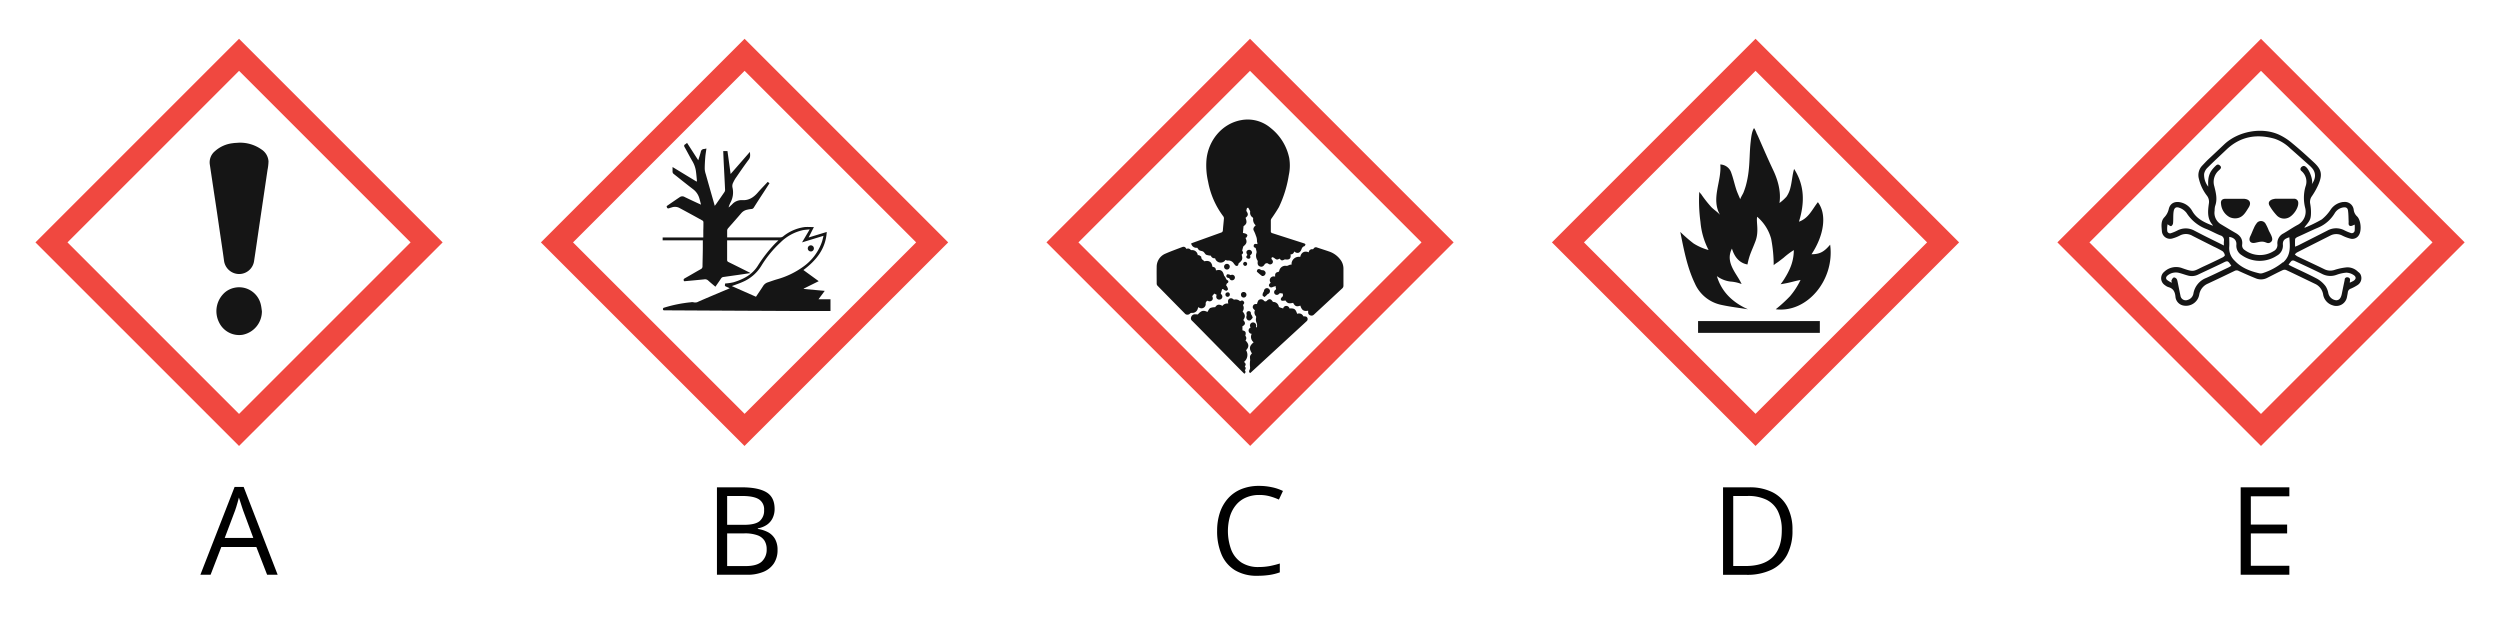
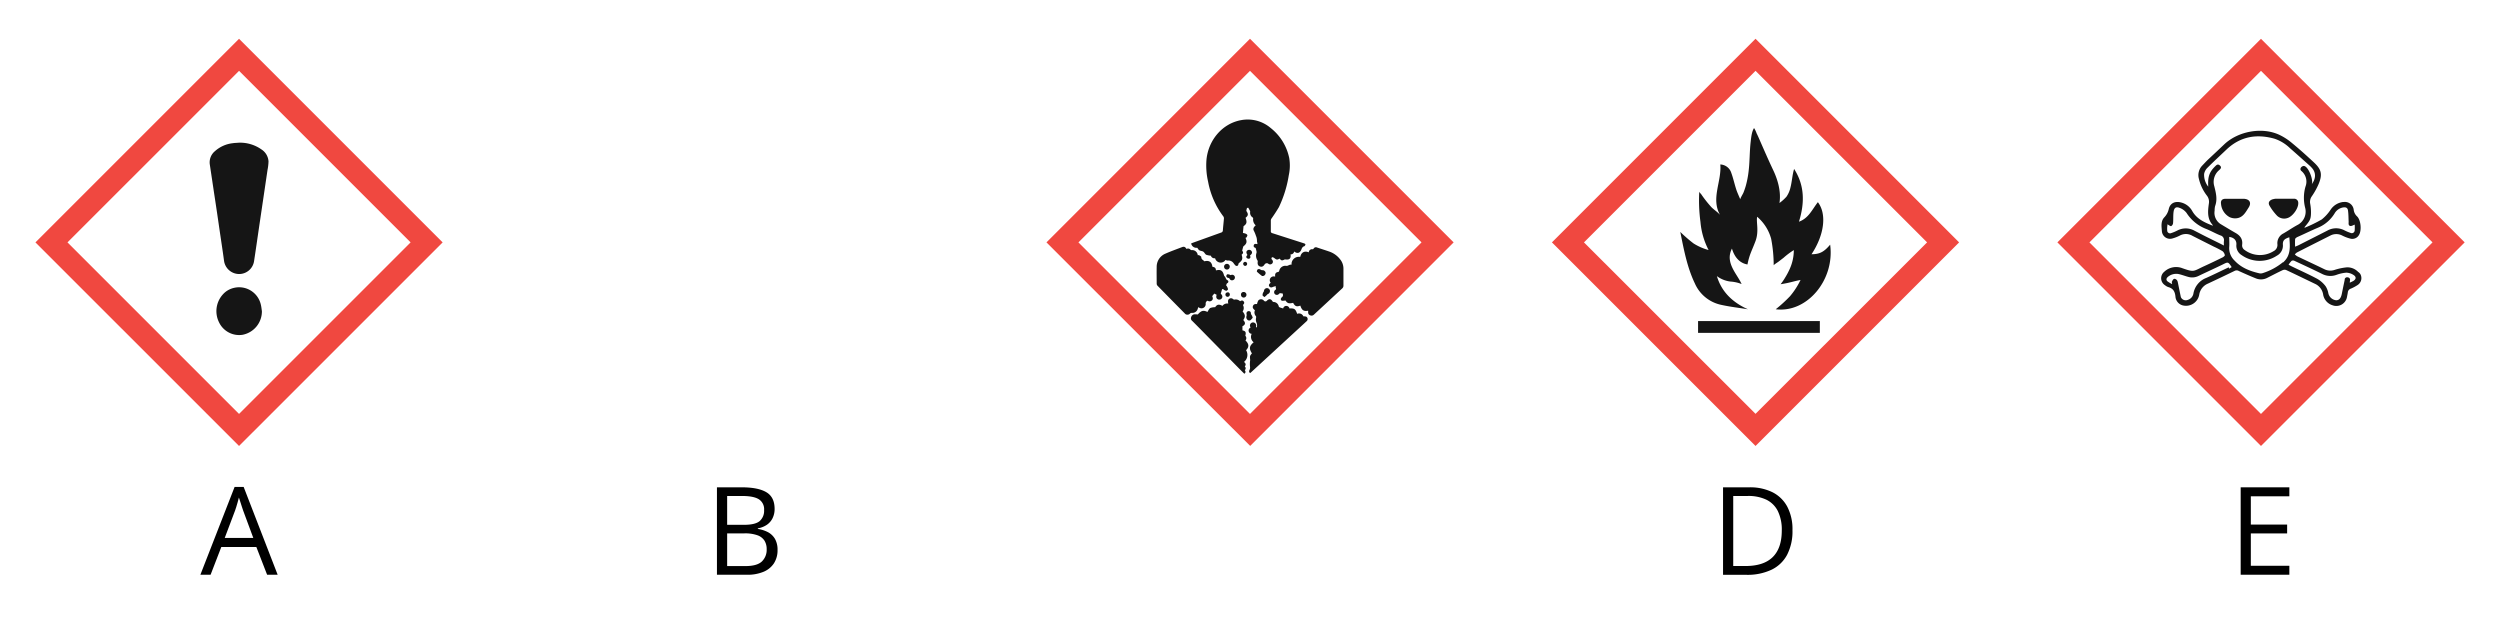
<svg xmlns="http://www.w3.org/2000/svg" width="979.85" height="246.12" viewBox="0 0 979.85 246.12">
  <defs>
    <style>
      .cls-1 {
        fill: #151515;
      }

      .cls-2 {
        fill: #f04840;
      }

      .cls-3 {
        fill: none;
      }
    </style>
  </defs>
  <title>YCUZD_280423_5188_13</title>
  <g id="Layer_2" data-name="Layer 2">
    <g id="Layer_1-2" data-name="Layer 1">
      <path d="M104.69,225.26l-4.22-10.88H86.74l-4.2,10.88h-4l13.41-34.41H95.5l13.32,34.41Zm-5.41-14.42-4-10.8c-.09-.28-.25-.74-.46-1.38s-.42-1.31-.64-2-.4-1.24-.54-1.66c-.16.64-.33,1.28-.51,1.91s-.35,1.22-.52,1.76-.32,1-.45,1.37l-4.08,10.8Z" />
      <path d="M281,191h9.7c4.29,0,7.5.64,9.66,1.92s3.24,3.46,3.24,6.54a8.14,8.14,0,0,1-.77,3.58,6.7,6.7,0,0,1-2.21,2.61,9,9,0,0,1-3.59,1.43v.23a12.64,12.64,0,0,1,4,1.29,7,7,0,0,1,2.72,2.63,8.46,8.46,0,0,1,1,4.29,9.39,9.39,0,0,1-1.46,5.34,9,9,0,0,1-4.14,3.29,16.24,16.24,0,0,1-6.33,1.12H281Zm4,14.7h6.56c3,0,5.05-.5,6.2-1.48a5.35,5.35,0,0,0,1.72-4.31,4.59,4.59,0,0,0-2.05-4.22c-1.37-.86-3.54-1.29-6.53-1.29H285Zm0,3.35v12.82h7.12c3.05,0,5.2-.6,6.47-1.79a6.33,6.33,0,0,0,1.9-4.84,6.2,6.2,0,0,0-.86-3.33,5.38,5.38,0,0,0-2.76-2.12,14.33,14.33,0,0,0-5.1-.74Z" />
      <path d="M702.54,207.8a20,20,0,0,1-2.11,9.66,13.52,13.52,0,0,1-6.1,5.84,22,22,0,0,1-9.69,2h-9.31V191h10.34a19.78,19.78,0,0,1,9,1.91,13.45,13.45,0,0,1,5.82,5.65A19,19,0,0,1,702.54,207.8Zm-4.19.14a16.59,16.59,0,0,0-1.54-7.62,9.84,9.84,0,0,0-4.5-4.47,16.32,16.32,0,0,0-7.25-1.46h-5.74v27.45h4.85q7.08,0,10.63-3.5T698.35,207.94Z" />
      <path d="M897.29,225.26H878.21V191h19.08v3.52h-15.1v11.08h14.23v3.47H882.19v12.68h15.1Z" />
-       <path d="M493.48,194a12.78,12.78,0,0,0-5.1,1,10.34,10.34,0,0,0-3.84,2.81,12.86,12.86,0,0,0-2.43,4.44,21.19,21.19,0,0,0,.51,13.35,10.61,10.61,0,0,0,4,4.91,12.1,12.1,0,0,0,6.71,1.73,23.82,23.82,0,0,0,4.33-.38,36.17,36.17,0,0,0,3.95-1v3.47a21.14,21.14,0,0,1-3.94,1,31.43,31.43,0,0,1-4.9.34,16.38,16.38,0,0,1-8.73-2.17,13.31,13.31,0,0,1-5.25-6.13,23.11,23.11,0,0,1-1.75-9.35,22.3,22.3,0,0,1,1.09-7.12,15.9,15.9,0,0,1,3.19-5.56,14.13,14.13,0,0,1,5.16-3.62,18.12,18.12,0,0,1,7-1.28,23.52,23.52,0,0,1,5,.52,18.31,18.31,0,0,1,4.36,1.47l-1.59,3.38a24.07,24.07,0,0,0-3.6-1.3A15.4,15.4,0,0,0,493.48,194Z" />
      <path class="cls-1" d="M665.54,125.84v4.63h47.73v-4.63Zm51.77-29.95c-2.41,2.87-4.11,3.74-7.3,3.76,5-7.56,6.06-15.72,2.49-20.41-2.19,2.75-3.58,6.29-7.42,7.65,2.27-7.3,2.27-14.19-1.9-20.68-.73,2.45-.83,5.06-1.49,7.53a10.14,10.14,0,0,1-1.51,3.37,18.25,18.25,0,0,1-2.74,2.46c.68-4.22-.54-8.83-2.37-12.71-1.28-2.7-2.51-5.43-3.71-8.17l-1.88-4.28c-.31-.72-.63-1.44-1-2.16a8.72,8.72,0,0,0-1-2.06c-.91,1.41-1.12,3.67-1.31,5.3-.46,3.93-.35,7.89-.84,11.81a37.43,37.43,0,0,1-1.09,5.56c-.27.92-.58,1.83-.94,2.72-.15.37-1.32,2.28-1.21,2.56-.66-1.59-1.23-2.75-1.62-4-.68-2.1-1.14-4.28-1.9-6.35a4.7,4.7,0,0,0-4.31-3.33c.57,6.73-3.74,13.28-.13,19.73-1-1.15-2.3-1.92-3.37-3a45.58,45.58,0,0,1-4-5.08c-.12-.15-.77-.8-.75-1A63.53,63.53,0,0,0,666.48,87a29.25,29.25,0,0,0,3.19,11,21.5,21.5,0,0,1-5.89-2.58,54.71,54.71,0,0,1-5.21-4.53c1.47,7.32,2.74,14,5.71,20.19a14.54,14.54,0,0,0,10.31,8.4c3.46.77,7,1.17,10.5,1.74-6.18-2.76-10.41-7-12.17-13a11.13,11.13,0,0,0,5.2,2.12,16,16,0,0,1,3,.49,15.14,15.14,0,0,1,1.48.5c-1.75-4-6.63-8.36-3.78-13.9,1.1,3.68,3.24,5.73,6.08,6.23.82-4.06,1.64-5.16,3.13-9.11s.23-7.41.67-9.59a17.29,17.29,0,0,1,5.48,8.6,54.81,54.81,0,0,1,1,10.45c0-.25,1.6-1.23,1.83-1.41l2.06-1.58a29.4,29.4,0,0,1,4-3,17.89,17.89,0,0,1-1.6,7.38,28.38,28.38,0,0,1-1.78,3.36,21.92,21.92,0,0,1-1.8,2.64,46.84,46.84,0,0,0,4.82-1c1.29-.33,2.34-.55,3-.68a29.79,29.79,0,0,1-4.13,6.38,55.26,55.26,0,0,1-5.6,5.11C708.27,122.76,719.18,109.69,717.31,95.89ZM697.38,79.76h0C697.44,79.79,697.47,79.84,697.38,79.76Z" />
      <path class="cls-2" d="M688.06,15.19,608.26,95l79.8,79.79L767.85,95ZM620.82,95l67.24-67.24L755.3,95l-67.24,67.2Z" />
-       <path class="cls-2" d="M291.83,15.2,212,95l79.8,79.79L371.63,95ZM224.59,95l67.24-67.24L359.07,95l-67.24,67.2Z" />
-       <path class="cls-1" d="M320.8,117.3l2.45-3.3-8.23-.75v-.14l5.87-2.91-6-4.36c5-3.79,8.74-8.26,9.15-14.93l-7.11,2.17L319,89c-1.34,0-2.49-.09-3.62,0a17,17,0,0,0-8.49,3.69,1.92,1.92,0,0,1-1,.35H285V90.4a1.48,1.48,0,0,1,.33-.89c1.75-2,3.54-4,5.29-6.06a4.18,4.18,0,0,1,2.19-1.25,13.07,13.07,0,0,1,1.64-.28,1.13,1.13,0,0,0,1-.57c1.26-2,2.55-4,3.82-5.93l2.33-3.61-.7-.52c-1.32,1.42-2.64,2.74-3.86,4.15-1.61,1.87-3.49,3.16-6.08,3a5,5,0,0,0-4,1.63l-1.08,1-.32.23a11.09,11.09,0,0,1,.79-2,8.31,8.31,0,0,0,.75-5.75,2.84,2.84,0,0,1,.27-2,14.16,14.16,0,0,1,.85-1.58c1.73-2.5,3.42-5,5.26-7.44.75-1,.5-1.94.44-3l-7.56,8.67c-.43-3.13-.83-6.1-1.24-9h-1.64a3.08,3.08,0,0,0,0,.43c.07,1.81.15,3.63.24,5.44.16,3.13.33,6.25.47,9.37a1.59,1.59,0,0,1-.3.9c-1.09,1.6-2.2,3.18-3.3,4.76-.12.17-.26.33-.45.57-.08-.31-.15-.51-.2-.72-1.11-3.9-2.23-7.8-3.32-11.7a7.68,7.68,0,0,1-.41-2.07c0-1.5.09-3,.21-4.5.09-1.14.3-2.27.46-3.47-.35.07-.63.15-.9.18a1.3,1.3,0,0,0-1.3,1.09c-.27,1.08-.65,2.13-1,3.34L269.28,56a4.58,4.58,0,0,1-.7.55c-.52.3-.53.63-.25,1.13,1,1.73,1.89,3.52,2.89,5.24a10.75,10.75,0,0,1,1.5,3.89c.21,1.41.31,2.83.46,4.24l-.23.09-9.35-5.68v1.65a1.18,1.18,0,0,0,.52,1.12c2.52,2,5,4,7.53,5.93a6.84,6.84,0,0,1,2.48,3.66c.22.75.4,1.51.63,2.39-2.25-1-4.35-2-6.42-3a1.73,1.73,0,0,0-1.83,0c-1.78,1.19-3.54,2.41-5.22,3.57.1.87.44,1.06,1.07.8.32-.12.66-.22,1-.31a3.7,3.7,0,0,1,2.86.2q4.59,2.46,9.16,5a.83.83,0,0,1,.32.57c0,1.08,0,2.17-.05,3.26v2.76H259.72V94.2h15.75v2.51c0,2.55-.1,5.1-.13,7.65a1.17,1.17,0,0,1-.69,1.14c-2.07,1.15-4.1,2.38-6.18,3.53-.59.33-.68.66-.33,1.19h.19c2.56-.24,5.12-.46,7.68-.73a1.77,1.77,0,0,1,1.56.46c.91.84,1.87,1.61,2.83,2.43.77-1.12,1.52-2.16,2.22-3.24a1.24,1.24,0,0,1,1-.59l5.86-.83,4.66-.69-.72-.39c-2.61-1.31-5.23-2.62-7.85-3.91a.86.86,0,0,1-.58-.9V94.2H305.1l-1.29,1.24a54.76,54.76,0,0,0-6.92,8.92c-2.23,3.41-5.62,5.12-9.35,6.26a19.55,19.55,0,0,1-3.32.49c-.19,1-.19,1,.68,1.36l1.13.5-.48.22c-3.92,1.65-7.84,3.29-11.76,5a2.51,2.51,0,0,1-2,.28,2.41,2.41,0,0,0-1,0,52.48,52.48,0,0,0-10.67,2.17c-.13,0-.27.3-.29.47,0,.58.39.52.77.52l30.09.16,23.16.11H325.5v-4.6Zm-16.26-7.83c-1.21.35-2.4.79-3.59,1.19a3.32,3.32,0,0,0-1.85,1.44c-.89,1.4-1.84,2.76-2.8,4.21l-9.47-4.18c1.4-.53,2.85-1,4.23-1.62a15.83,15.83,0,0,0,7.26-6.2,42.72,42.72,0,0,1,7.54-9.25,18,18,0,0,1,8.86-4.86c.8-.15,1.61-.18,2.63-.29l-3,5.09,8.42-2.58c-.24.93-.4,1.73-.66,2.49a20,20,0,0,1-7.39,9.69A32.2,32.2,0,0,1,304.54,109.47Zm13.27-10.92a1.18,1.18,0,0,1-1.21-1.19,1.2,1.2,0,1,1,2.4,0h0a1.19,1.19,0,0,1-1.18,1.2h0Z" />
      <path class="cls-2" d="M886.17,15.21,806.37,95l79.8,79.79L966,95ZM818.93,95l67.24-67.23L953.4,95l-67.23,67.24Z" />
      <g>
-         <path class="cls-1" d="M924.23,106.55a5.87,5.87,0,0,0-4.38-1.77,22.48,22.48,0,0,0-4.81,1,5.19,5.19,0,0,1-3.91-.21c-3.58-1.75-7.19-3.41-10.78-5.13a5.39,5.39,0,0,1-.91-.73,4,4,0,0,1,.87-.78c4.31-2.2,8.63-4.38,13-6.58a5,5,0,0,1,4.75,0,15.92,15.92,0,0,0,3.15,1.18,3,3,0,0,0,3.38-1.45c1.1-1.81.74-5.87-.79-7.3a4.15,4.15,0,0,1-1.28-2.49,3.47,3.47,0,0,0-3.8-3.13h0l-.3,0a6.88,6.88,0,0,0-4.94,3A16.81,16.81,0,0,1,910,86a53.07,53.07,0,0,1-6.56,3.21,1.31,1.31,0,0,1-.28-.09c2.12-2.52,2.5-3.09,2.6-5.22a18.5,18.5,0,0,0-.29-4,3.77,3.77,0,0,1,.65-3,27.91,27.91,0,0,0,2.7-4.91c1.51-3.72,1-5.64-1.92-8.35s-5.6-5.13-8.53-7.54a22.91,22.91,0,0,0-5.08-3.29c-6.76-3.11-16.07-1.39-21.53,3.78-2.1,2-4.23,4-6.32,5.94-.81.78-1.57,1.62-2.35,2.43a5.38,5.38,0,0,0-1.25,5.14,17.23,17.23,0,0,0,3.19,6.65,3.92,3.92,0,0,1,.72,3c-.42,3-.75,6,1.55,8.52a.36.36,0,0,1-.07.17c-3.16-1.24-6.21-2.58-8-5.72a6.89,6.89,0,0,0-4-3.26c-2.6-.8-4.6.05-5.19,2.41a6.82,6.82,0,0,1-1.71,3.26c-1.49,1.53-1.15,3.57-1,5.47a3.21,3.21,0,0,0,3.35,3,3.82,3.82,0,0,0,.82-.15,15.12,15.12,0,0,0,2.82-1.1,5,5,0,0,1,5,.09c2.78,1.42,5.56,2.81,8.35,4.22a36,36,0,0,1,3.48,1.82,2.79,2.79,0,0,1,.86,1.56c0,.2-.5.65-.86.83-2.39,1.17-4.79,2.34-7.22,3.44-4.34,2-3.8,2.5-8.58.81a6.77,6.77,0,0,0-7.15,1.45,3.25,3.25,0,0,0-.39,4.58,3.58,3.58,0,0,0,.75.65,4.44,4.44,0,0,0,1.27.72c2,.53,2.64,1.87,2.82,3.78a3.83,3.83,0,0,0,3.21,3.47,5.27,5.27,0,0,0,6.09-4.18,5.66,5.66,0,0,1,3.42-4.43q5.25-2.45,10.49-5a1.69,1.69,0,0,1,1.66.07c2.2,1,4.44,2,6.7,2.9a5.26,5.26,0,0,0,4.37-.21c2-1,4-2.06,6-3a1.84,1.84,0,0,1,1.4-.11c3.81,1.78,7.58,3.63,11.38,5.45a5.48,5.48,0,0,1,3.17,4.22,5.3,5.3,0,0,0,3.7,4.18,4.24,4.24,0,0,0,5.44-2.52,5.17,5.17,0,0,0,.22-.86c.1-.55.23-1.1.3-1.66a1.69,1.69,0,0,1,1.17-1.48,16.87,16.87,0,0,0,2.59-1.37,3.22,3.22,0,0,0,1.11-4.41A3.17,3.17,0,0,0,924.23,106.55ZM908.45,89.27A13.9,13.9,0,0,0,915,83.68a4.76,4.76,0,0,1,3.4-2.38c1.06-.17,1.73.15,1.88,1.23.2,1.44.18,2.91.25,4.37,0,.66-.2,1.53.69,1.67.52.08,1.12-.34,1.68-.53a16.74,16.74,0,0,1,0,2.24,1.14,1.14,0,0,1-1.15,1.11h0a1.13,1.13,0,0,1-.48-.11,17.23,17.23,0,0,1-2.39-1,7,7,0,0,0-6.7.1c-3.74,1.91-7.5,3.81-11.25,5.71-.35.18-.73.32-1.38.6a23.71,23.71,0,0,1,0-2.92c0-.33.52-.69.88-.87C903.17,91.69,905.75,90.4,908.45,89.27Zm-36.81,5.18a13.22,13.22,0,0,0,0,1.78c-1.94-1-3.64-1.8-5.33-2.66-2.08-1-4.15-2.1-6.22-3.16a7,7,0,0,0-6.7-.06,16.1,16.1,0,0,1-2.39,1,1.11,1.11,0,0,1-1.47-.51h0a1,1,0,0,1-.11-.55,8,8,0,0,1,.19-2.54c0,.1,0,.25.12.29.42.23.92.67,1.26.58a1.57,1.57,0,0,0,.72-1.17c.14-1.49,0-3,.21-4.48s.92-2.06,2.32-1.51a6,6,0,0,1,2.76,2,15.85,15.85,0,0,0,7.61,6.24c1.91.75,3.71,1.8,5.63,2.56A1.88,1.88,0,0,1,871.64,94.45Zm-1-6.45A5.22,5.22,0,0,1,868,82.58a7.72,7.72,0,0,1,.18-1.79c1-2.63.34-5.17-.29-7.72a6,6,0,0,1,1.84-6.35c.58-.52,1.18-1.08.34-1.85s-1.36-.18-1.92.37c-2.26,2.24-2.87,4.11-2.65,7.92a7.48,7.48,0,0,1-1.62-5,4.64,4.64,0,0,1,1.37-2.47c2.44-2.44,5-4.79,7.49-7.16,5.41-5.08,11.75-6.11,18.71-4.17a16,16,0,0,1,6.1,3.73c2.55,2.23,5.06,4.49,7.59,6.74a10.49,10.49,0,0,1,1,1c1.62,1.81,1.65,4.18-.17,6.5,1.06-1.35-1.37-7.72-3.24-7.26-.9.22-1.52,1.26-.74,1.93a5.4,5.4,0,0,1,1.62,6.14,15.93,15.93,0,0,0-.13,8.28,5.89,5.89,0,0,1-3.13,6.82c-1.83,1-3.58,2.21-5.4,3.26a4.25,4.25,0,0,0-2.34,4.28,2.7,2.7,0,0,1-1.49,2.65A10.1,10.1,0,0,1,879.79,98a2.12,2.12,0,0,1-1-2.09c.28-2.16-.74-3.56-2.55-4.59S872.51,89.12,870.64,88Zm2.89,16.77c-3,1.41-5.88,2.85-8.86,4.18a8,8,0,0,0-5,6.2,3.14,3.14,0,0,1-2.18,2.38,2.08,2.08,0,0,1-2.73-1.1h0a1.68,1.68,0,0,1-.15-.53c-.39-1.84-.75-3.68-1.13-5.51-.13-.67-.26-1.23-1-1.56s-1.07.46-1.36,1c-.1.18,0,.49.09,1a11.87,11.87,0,0,1-1.85-1.1c-.69-.65-.36-1.32.27-1.82a5.07,5.07,0,0,1,4.58-.91c1.12.28,2.21.71,3.33,1a5.54,5.54,0,0,0,3.94-.35c3.21-1.55,6.45-3,9.67-4.58,2-1,2-1,3.38,1.08a7.93,7.93,0,0,1-1,.62Zm21.25-2a24,24,0,0,1-8,4.3,2.53,2.53,0,0,1-1.22.06c-3.68-.85-7.12-2.16-9.75-5a6.7,6.7,0,0,1-2.09-5.27c.11-1.34,0-2.7,0-4,1.84.22,2.93,1.34,2.81,3A4.31,4.31,0,0,0,878.6,100a12.23,12.23,0,0,0,13.77.23A4.47,4.47,0,0,0,894.76,96c-.13-1.69.56-2.4,2.52-3,.26,3.55.72,7.12-2.5,9.9Zm27.45,7.41c-.34.21-.71.35-1.25.61a3.45,3.45,0,0,1,.07-.72c.13-.69-.09-1.22-.81-1.36a1,1,0,0,0-1.25.66.62.62,0,0,0,0,.27c-.37,1.79-.76,3.59-1.11,5.39s-1,2.62-2.21,2.66a3.53,3.53,0,0,1-3.09-2.68,7.74,7.74,0,0,0-1.06-2.8,11.05,11.05,0,0,0-3.21-2.88c-3.27-1.75-6.67-3.27-10-4.88l-1.33-.69a8.55,8.55,0,0,1,1.21-1.54,1.25,1.25,0,0,1,1.07,0c3.7,1.72,7.42,3.43,11.08,5.25a7,7,0,0,0,5.44.25,14.7,14.7,0,0,1,3.81-.85,5.39,5.39,0,0,1,2.73.83c1.29.75,1.23,1.73-.05,2.48Z" />
+         <path class="cls-1" d="M924.23,106.55a5.87,5.87,0,0,0-4.38-1.77,22.48,22.48,0,0,0-4.81,1,5.19,5.19,0,0,1-3.91-.21c-3.58-1.75-7.19-3.41-10.78-5.13a5.39,5.39,0,0,1-.91-.73,4,4,0,0,1,.87-.78c4.31-2.2,8.63-4.38,13-6.58a5,5,0,0,1,4.75,0,15.92,15.92,0,0,0,3.15,1.18,3,3,0,0,0,3.38-1.45c1.1-1.81.74-5.87-.79-7.3a4.15,4.15,0,0,1-1.28-2.49,3.47,3.47,0,0,0-3.8-3.13h0l-.3,0a6.88,6.88,0,0,0-4.94,3A16.81,16.81,0,0,1,910,86a53.07,53.07,0,0,1-6.56,3.21,1.31,1.31,0,0,1-.28-.09c2.12-2.52,2.5-3.09,2.6-5.22a18.5,18.5,0,0,0-.29-4,3.77,3.77,0,0,1,.65-3,27.91,27.91,0,0,0,2.7-4.91c1.51-3.72,1-5.64-1.92-8.35s-5.6-5.13-8.53-7.54a22.91,22.91,0,0,0-5.08-3.29c-6.76-3.11-16.07-1.39-21.53,3.78-2.1,2-4.23,4-6.32,5.94-.81.78-1.57,1.62-2.35,2.43a5.38,5.38,0,0,0-1.25,5.14,17.23,17.23,0,0,0,3.19,6.65,3.92,3.92,0,0,1,.72,3c-.42,3-.75,6,1.55,8.52a.36.36,0,0,1-.07.17c-3.16-1.24-6.21-2.58-8-5.72a6.89,6.89,0,0,0-4-3.26c-2.6-.8-4.6.05-5.19,2.41a6.82,6.82,0,0,1-1.71,3.26c-1.49,1.53-1.15,3.57-1,5.47a3.21,3.21,0,0,0,3.35,3,3.82,3.82,0,0,0,.82-.15,15.12,15.12,0,0,0,2.82-1.1,5,5,0,0,1,5,.09c2.78,1.42,5.56,2.81,8.35,4.22a36,36,0,0,1,3.48,1.82,2.79,2.79,0,0,1,.86,1.56c0,.2-.5.65-.86.83-2.39,1.17-4.79,2.34-7.22,3.44-4.34,2-3.8,2.5-8.58.81a6.77,6.77,0,0,0-7.15,1.45,3.25,3.25,0,0,0-.39,4.58,3.58,3.58,0,0,0,.75.65,4.44,4.44,0,0,0,1.27.72c2,.53,2.64,1.87,2.82,3.78a3.83,3.83,0,0,0,3.21,3.47,5.27,5.27,0,0,0,6.09-4.18,5.66,5.66,0,0,1,3.42-4.43q5.25-2.45,10.49-5a1.69,1.69,0,0,1,1.66.07c2.2,1,4.44,2,6.7,2.9a5.26,5.26,0,0,0,4.37-.21c2-1,4-2.06,6-3a1.84,1.84,0,0,1,1.4-.11c3.81,1.78,7.58,3.63,11.38,5.45a5.48,5.48,0,0,1,3.17,4.22,5.3,5.3,0,0,0,3.7,4.18,4.24,4.24,0,0,0,5.44-2.52,5.17,5.17,0,0,0,.22-.86c.1-.55.23-1.1.3-1.66a1.69,1.69,0,0,1,1.17-1.48,16.87,16.87,0,0,0,2.59-1.37,3.22,3.22,0,0,0,1.11-4.41A3.17,3.17,0,0,0,924.23,106.55ZM908.45,89.27A13.9,13.9,0,0,0,915,83.68a4.76,4.76,0,0,1,3.4-2.38c1.06-.17,1.73.15,1.88,1.23.2,1.44.18,2.91.25,4.37,0,.66-.2,1.53.69,1.67.52.08,1.12-.34,1.68-.53a16.74,16.74,0,0,1,0,2.24,1.14,1.14,0,0,1-1.15,1.11h0a1.13,1.13,0,0,1-.48-.11,17.23,17.23,0,0,1-2.39-1,7,7,0,0,0-6.7.1c-3.74,1.91-7.5,3.81-11.25,5.71-.35.18-.73.32-1.38.6a23.71,23.71,0,0,1,0-2.92c0-.33.52-.69.88-.87C903.17,91.69,905.75,90.4,908.45,89.27Zm-36.81,5.18a13.22,13.22,0,0,0,0,1.78c-1.94-1-3.64-1.8-5.33-2.66-2.08-1-4.15-2.1-6.22-3.16a7,7,0,0,0-6.7-.06,16.1,16.1,0,0,1-2.39,1,1.11,1.11,0,0,1-1.47-.51h0a1,1,0,0,1-.11-.55,8,8,0,0,1,.19-2.54c0,.1,0,.25.12.29.42.23.92.67,1.26.58a1.57,1.57,0,0,0,.72-1.17c.14-1.49,0-3,.21-4.48s.92-2.06,2.32-1.51a6,6,0,0,1,2.76,2,15.85,15.85,0,0,0,7.61,6.24c1.91.75,3.71,1.8,5.63,2.56A1.88,1.88,0,0,1,871.64,94.45Zm-1-6.45A5.22,5.22,0,0,1,868,82.58a7.72,7.72,0,0,1,.18-1.79c1-2.63.34-5.17-.29-7.72a6,6,0,0,1,1.84-6.35c.58-.52,1.18-1.08.34-1.85s-1.36-.18-1.92.37c-2.26,2.24-2.87,4.11-2.65,7.92a7.48,7.48,0,0,1-1.62-5,4.64,4.64,0,0,1,1.37-2.47c2.44-2.44,5-4.79,7.49-7.16,5.41-5.08,11.75-6.11,18.71-4.17a16,16,0,0,1,6.1,3.73c2.55,2.23,5.06,4.49,7.59,6.74a10.49,10.49,0,0,1,1,1c1.62,1.81,1.65,4.18-.17,6.5,1.06-1.35-1.37-7.72-3.24-7.26-.9.22-1.52,1.26-.74,1.93a5.4,5.4,0,0,1,1.62,6.14,15.93,15.93,0,0,0-.13,8.28,5.89,5.89,0,0,1-3.13,6.82c-1.83,1-3.58,2.21-5.4,3.26a4.25,4.25,0,0,0-2.34,4.28,2.7,2.7,0,0,1-1.49,2.65A10.1,10.1,0,0,1,879.79,98a2.12,2.12,0,0,1-1-2.09c.28-2.16-.74-3.56-2.55-4.59S872.51,89.12,870.64,88Zm2.89,16.77c-3,1.41-5.88,2.85-8.86,4.18a8,8,0,0,0-5,6.2,3.14,3.14,0,0,1-2.18,2.38,2.08,2.08,0,0,1-2.73-1.1h0c-.39-1.84-.75-3.68-1.13-5.51-.13-.67-.26-1.23-1-1.56s-1.07.46-1.36,1c-.1.18,0,.49.09,1a11.87,11.87,0,0,1-1.85-1.1c-.69-.65-.36-1.32.27-1.82a5.07,5.07,0,0,1,4.58-.91c1.12.28,2.21.71,3.33,1a5.54,5.54,0,0,0,3.94-.35c3.21-1.55,6.45-3,9.67-4.58,2-1,2-1,3.38,1.08a7.93,7.93,0,0,1-1,.62Zm21.25-2a24,24,0,0,1-8,4.3,2.53,2.53,0,0,1-1.22.06c-3.68-.85-7.12-2.16-9.75-5a6.7,6.7,0,0,1-2.09-5.27c.11-1.34,0-2.7,0-4,1.84.22,2.93,1.34,2.81,3A4.31,4.31,0,0,0,878.6,100a12.23,12.23,0,0,0,13.77.23A4.47,4.47,0,0,0,894.76,96c-.13-1.69.56-2.4,2.52-3,.26,3.55.72,7.12-2.5,9.9Zm27.45,7.41c-.34.21-.71.35-1.25.61a3.45,3.45,0,0,1,.07-.72c.13-.69-.09-1.22-.81-1.36a1,1,0,0,0-1.25.66.62.62,0,0,0,0,.27c-.37,1.79-.76,3.59-1.11,5.39s-1,2.62-2.21,2.66a3.53,3.53,0,0,1-3.09-2.68,7.74,7.74,0,0,0-1.06-2.8,11.05,11.05,0,0,0-3.21-2.88c-3.27-1.75-6.67-3.27-10-4.88l-1.33-.69a8.55,8.55,0,0,1,1.21-1.54,1.25,1.25,0,0,1,1.07,0c3.7,1.72,7.42,3.43,11.08,5.25a7,7,0,0,0,5.44.25,14.7,14.7,0,0,1,3.81-.85,5.39,5.39,0,0,1,2.73.83c1.29.75,1.23,1.73-.05,2.48Z" />
        <path class="cls-1" d="M881.32,81.36c1.23-1.91.38-3.35-1.93-3.45h-7.08c-1.34,0-2,.66-1.8,2a6.51,6.51,0,0,0,3.33,5.18,5.08,5.08,0,0,0,2.9.44C879.17,85.18,880.17,83.14,881.32,81.36Z" />
        <path class="cls-1" d="M892.49,84.57a4,4,0,0,0,4.09.88c2-.6,4.33-3.83,4.2-5.93a1.6,1.6,0,0,0-1.56-1.64H892a7.59,7.59,0,0,0-1.42.28c-1.29.51-1.72,1.4-1,2.56A21,21,0,0,0,892.49,84.57Z" />
-         <path class="cls-1" d="M883.72,95.19c1.21-.2,2.48-.69,3.71-.37.54.13,1,.39,1.42.45a1.49,1.49,0,0,0,1.06-.3,1.61,1.61,0,0,0,.6-.74c.38-1.13-.84-2.9-1.28-3.87A19.07,19.07,0,0,0,888,87.74a2.08,2.08,0,0,0-2.8-.87h0a2,2,0,0,0-.8.75,7.41,7.41,0,0,0-1,1.75c-.49,1-.89,2.14-1.4,3.18C881.17,94.19,881.92,95.49,883.72,95.19Z" />
      </g>
      <path class="cls-1" d="M466.86,95.41l.62-.25,11.11-4a.89.89,0,0,0,.7-.9c.11-1.55.3-3.09.42-4.64a1.34,1.34,0,0,0-.2-.75,32.19,32.19,0,0,1-6-13.63,28.27,28.27,0,0,1-.64-8.7c.76-7.64,6.2-14.14,13.61-15.46a13.9,13.9,0,0,1,11.59,3.12,20.18,20.18,0,0,1,7.23,11.73,18,18,0,0,1-.18,6.79,44.94,44.94,0,0,1-3.87,12.47q-1.35,2.28-2.88,4.43a1.43,1.43,0,0,0-.28.79v4.16a.73.73,0,0,0,.63.83l12.46,4c.2.07.51.33.48.44s-.25.63-.45.67c-.76.19-1,.89-1.19,1.4-.58,1.31-1.57,1.62-2.79.64a1.29,1.29,0,0,1-1.41,1.14h0c.23,1.59-.4,2.23-2,2a.42.42,0,0,0-.29,0c-1.07.54-1.29.51-2-.33-1,.55-1.19.51-2.21-.32a2.49,2.49,0,0,0-.8-.25l-.22.64a.34.34,0,0,0,.1.16c.58.56.67,1.19.23,1.68a1.12,1.12,0,0,1-1.59.05l-.05-.05a1.08,1.08,0,0,0-1.31.32c-.51.85-1.14,1.13-1.88.84s-1-.91-.84-1.9a.93.93,0,0,0-.13-.51,3.3,3.3,0,0,1-.36-2.88,1.43,1.43,0,0,0,0-.65c-.08-.41-.21-.82-.33-1.31-.44-.14-.94-.37-.73-1.06.15-.52.53-.64,1.41-.43a3.68,3.68,0,0,0,0-.47,2.64,2.64,0,0,1-.16-.74,4.86,4.86,0,0,0-.42-2.09,13.39,13.39,0,0,0-.83-2c-.37-.7-.08-1.36.76-2.08a3,3,0,0,1-1-2.71.54.54,0,0,0-.18-.35A2.17,2.17,0,0,1,490,83a.78.78,0,0,0-.1-.39c-.2-.39-.42-.76-.67-1.21l-.49.12c-.08.32-.17.62-.23.93a.48.48,0,0,0,.06.37c.76,1.09.67,1.73-.39,2.54.64,1.8.48,2.39-.79,3.3l-.24,2.65a5.38,5.38,0,0,1,1.1.28c.26.11.6.36.64.59s-.19.59-.34.86c-.06.11-.26.13-.4.18.7,1.5.52,2.26-.71,3.24a.67.67,0,0,0-.22.4c-.13.44-.24.89-.36,1.4.51.65.48,1-.22,1.55.51,1.64.33,2.18-1.09,3.34a.61.61,0,0,0-.17.42c-.08.45-.37.74-.79.65s-.53-.38-.76-.61-.25-.39-.41-.55a2.45,2.45,0,0,0-2.32-.93,2.66,2.66,0,0,1-.78-.26,2.22,2.22,0,0,1-3.07.71,2.19,2.19,0,0,1-1-1.37,1.44,1.44,0,0,1-1.66-1,7.07,7.07,0,0,1-1.83-.36c-.46-.25-.69-.91-1.14-1.21s-1.07-.26-1.52-.53-.56-.67-.86-1A2.09,2.09,0,0,1,466.86,95.41Zm58.29,6.11a9.05,9.05,0,0,0-4.06-2.89c-1.63-.57-3.28-1.08-4.91-1.63a1,1,0,0,0-1.29.4c-.09.12-.25.31-.35.3a1.3,1.3,0,0,0-1.56,1v0a.67.67,0,0,0,0,.2c-1.49-.63-2.91-.2-3.38,1.8a2.88,2.88,0,0,0-3.36,2.3,2.73,2.73,0,0,0,0,.7,2.84,2.84,0,0,0-1.12.23,1.52,1.52,0,0,1-1.13.25,2.44,2.44,0,0,0-2.58,1.85c-.09.38-.22.56-.64.61a1.16,1.16,0,0,0-1,1.24v.56a1.53,1.53,0,0,0-2,.86v0a1.55,1.55,0,0,0,.29,1.57,1.39,1.39,0,0,0-.38.25c-.34.37-.49.78-.13,1.2a.93.93,0,0,0,1.21.2,8.29,8.29,0,0,1,1.2-.36l.09.19c-.22.4.41.85-.16,1.26a1.08,1.08,0,0,0-.35,1.48l0,0a.55.55,0,0,0,.13.17,1.09,1.09,0,0,0,1.55,0l.13-.14a.64.64,0,0,1,.45-.21,8.7,8.7,0,0,1,1,.17l.06,1.16-.14-.11a4,4,0,0,0-.73,1,.82.82,0,0,0,.41.75,5.72,5.72,0,0,0,1.43-.12c.7,1.11,1.33,1.33,3,.93.73,1.38,1.36,1.63,2.83,1.09.58,1.83,1.31,2.32,3.06,2v.56a1.17,1.17,0,0,0,.8,1.25,1.3,1.3,0,0,0,1.47-.29q5.58-5.16,11.16-10.34a1.41,1.41,0,0,0,.4-.91v-6.64A5.78,5.78,0,0,0,525.15,101.52Zm-55.6,19.27a1.51,1.51,0,0,1,.09-.41c.21.11.37.22.54.3a1.67,1.67,0,0,0,2.22-.76,1.8,1.8,0,0,0,.17-.76,1.16,1.16,0,0,1,.76-1.31,1.3,1.3,0,0,0,1.65-.08c.46-.41.48-.9.13-1.71l.82-1,.92.48c-.31.84-.14,1.46.47,1.77a1.27,1.27,0,0,0,1.55-.36c.42-.59.25-1.23-.41-1.84.18-.6.35-1.16.53-1.78l.57-.06-.07.19a3.35,3.35,0,0,0,1.1.51c.25,0,.73-.43.72-.64a4.5,4.5,0,0,0-.53-1.26l-.16.07c.06-.46-.05-.94.54-1.23a.66.66,0,0,0,.15-.93h0a.91.91,0,0,0-.16-.11c-.53-.23-.64-.66-.84-1.09s-.5-.56-.58-.88c-.47-1.86-1.32-2.39-3.14-1.91-.14-1-.28-1.19-1.41-1.45-.22-1.88-1.28-2.59-3.16-2.12-.09-.11-.19-.21-.29-.31-.47-.34-.92-.64-.9-1.37,0-.23-.53-.5-.86-.71-.13-.09-.36,0-.52,0a2.18,2.18,0,0,0-2.32-2H467a.58.58,0,0,1-.38-.15,1.23,1.23,0,0,0-1.58-.3c-.51-.83-.93-1-1.65-.76-2.18.84-4.39,1.62-6.53,2.56a5.57,5.57,0,0,0-3.51,5.27c-.05,2.18,0,4.35,0,6.53a1.24,1.24,0,0,0,.34.82q5.29,5.41,10.62,10.8a1.36,1.36,0,0,0,1.9.28,2.73,2.73,0,0,0,.25-.23,1,1,0,0,1,.7-.22,2.15,2.15,0,0,0,2.31-1.74Zm42.34,3.29a4.67,4.67,0,0,0-1.05-.1,1.82,1.82,0,0,0-2.35-1l-.09,0c-.62-1.86-1.09-2.2-3-2.08a1.29,1.29,0,0,0-1.21-1,1.22,1.22,0,0,0-1.26,1c-.5-.16-1-.28-1.4-.45a.63.63,0,0,1-.34-.36,2.11,2.11,0,0,0-2-1.73.68.68,0,0,1-.47-.28c-.58-1-1.36-1.06-2.17-.22a.76.76,0,0,1-1.06.1l-.1-.1a1.44,1.44,0,0,0-2-.28,1.34,1.34,0,0,0-.21.2,5,5,0,0,0-.51,1.4c-.86-.09-1.34.11-1.58.73s0,1.07.77,1.71a2.08,2.08,0,0,0,.29,2.19c.25.26.19.48.16.78a3.08,3.08,0,0,0,.1,1.73,2.78,2.78,0,0,1,.19,2c-.34-.06-.35-.06-.28-.47a1.22,1.22,0,0,0-.93-1.45,1.21,1.21,0,0,0-1.45.93,1.12,1.12,0,0,0,.06.72l.15.35a1.23,1.23,0,0,0-.76,1.37,1.29,1.29,0,0,0,1.2,1.07,2.7,2.7,0,0,0,.77,3.32c-1.73,1.46-1.88,2.45-.68,4.33-.82,1-.84,1.06-.7,2.44v.31a10.58,10.58,0,0,0-.05,2.45,2.2,2.2,0,0,1-.23,1.4.81.81,0,0,0,.26,1.12H490l.37-.31,21.84-20.09a1.09,1.09,0,0,0,0-1.52,1.36,1.36,0,0,0-.41-.26Zm-23.74,9.35a1.34,1.34,0,0,0,0-1.76.42.42,0,0,1,0-.33c.27-1.17,0-1.59-1.19-1.86v-1.62c1.19-.58,1.3-1.36.33-2.42.88-1.31.83-2-.26-3.37a2.27,2.27,0,0,0,.11-2.53c.45-.4.73-.86.31-1.39s-.92-.41-1.42-.08a2.37,2.37,0,0,0-2.25-.63.9.9,0,0,1-.52-.24,1.19,1.19,0,0,0-1.67.1h0a1.13,1.13,0,0,0-.26.51,3.58,3.58,0,0,0,.08,1.18,2.32,2.32,0,0,0-2.29.9c-1.36-.77-2.14-.57-2.85.52a5.14,5.14,0,0,0-1.94.32c-.48.31-.73,1-1.09,1.53-1.59-.76-2.4-.56-3.78,1a8.22,8.22,0,0,0-1.31-.07,1.54,1.54,0,0,0-1.31,1.16,1.25,1.25,0,0,0,.43,1.42c2.61,2.6,5.18,5.24,7.77,7.87l10.66,10.85,2,2c.67-.47.49-1,.18-1.42a.88.88,0,0,0,.18-1.22.77.77,0,0,0-.18-.18c.52-.8.46-1.14-.3-1.82a3.52,3.52,0,0,0,.81-4.59C489.63,135.94,489.57,134.86,488.15,133.43Zm.7-8.16a1,1,0,0,0,1.29.2,5.67,5.67,0,0,0,.88-1l-.11-.13a3.42,3.42,0,0,0-.18-.6,1.81,1.81,0,0,1-.48-1.15c0-.48-.6-.75-1.08-.62a.93.93,0,0,0-.6,1.11,1.76,1.76,0,0,1,0,.79,1.25,1.25,0,0,0,.26,1.35Zm7.22-18.13a1.23,1.23,0,0,0-1.13-1.24,1.34,1.34,0,0,1-1-.3,1,1,0,0,0-1,0c-.22.15-.4.8-.28.91a21.31,21.31,0,0,0,2,1.67h.16a1.12,1.12,0,0,0,1.18-1h0Zm-.46,9.3.81-.71c.18-.16.32-.4.54-.5a1.23,1.23,0,0,0,.77-1.37,1.18,1.18,0,0,0-2.33.18c0,.23-.24.42-.32.65a2.07,2.07,0,0,0-.23,1c0,.28.41.46.74.75Zm-6.91-15.29a1,1,0,0,0,.93.23c.64-.24.46-.79.31-1.28.76-.53,1-1.13.57-1.71a1.14,1.14,0,0,0-1.57-.27c-.56.41-.56,1,0,1.83-.43.35-.66.79-.26,1.2Zm-5.33,8.61a1.09,1.09,0,0,0,.55-1.43,1.07,1.07,0,0,0-1-.64,3.8,3.8,0,0,0-.76.16.35.35,0,0,0-.18-.2c-.33-.07-.72-.23-1-.11a.92.92,0,0,0-.33.83,1,1,0,0,0,.77.56c.38,0,.43.22.58.45a1,1,0,0,0,1.34.38ZM482,104.55a1.12,1.12,0,1,0-1.14,1.1h0a1.07,1.07,0,0,0,1.11-1v-.07Zm4.4,11a1.06,1.06,0,0,0,1,1.08h.07a1.1,1.1,0,0,0,1.07-1.11h0a1.09,1.09,0,0,0-1.07-1.08h0a1,1,0,0,0-1.08.91.38.38,0,0,0,0,.15Zm-5.26-.94a.81.81,0,0,0-.85.77v0a.24.24,0,0,0,0,.12.85.85,0,0,0,.87.83h0a.88.88,0,0,0,.86-.86.86.86,0,0,0-.78-.92h-.11Zm6.12-11.18a.82.82,0,0,0,.84.79.81.81,0,0,0,.7-.89.79.79,0,0,0-.7-.7.81.81,0,0,0-.86.76h0Z" />
      <path class="cls-2" d="M489.92,15.19,410.15,95,490,174.77,569.74,95ZM422.68,95l67.24-67.23L557.15,95l-67.23,67.24Z" />
      <path class="cls-1" d="M105.24,63.26a19.17,19.17,0,0,1-.38,3.3q-1.56,10.59-3.13,21.18c-.72,4.89-1.41,9.78-2.16,14.66a5.93,5.93,0,0,1-6,5,6,6,0,0,1-5.78-5.33c-.57-4.18-1.21-8.34-1.82-12.5q-1-7-2.06-13.88c-.55-3.74-1.12-7.49-1.68-11.24a5.69,5.69,0,0,1,2-5.19,12.53,12.53,0,0,1,7-3.13C92,56,92.9,56,93.37,55.94a14.53,14.53,0,0,1,9.15,2.66A6,6,0,0,1,105.24,63.26ZM88.36,114.43a9.77,9.77,0,0,0-2.53,11.86A8.73,8.73,0,0,0,95,131.23a9.35,9.35,0,0,0,7.65-9.28c-.14-.87-.21-1.76-.43-2.61a8.73,8.73,0,0,0-10.48-6.52A8.57,8.57,0,0,0,88.36,114.43Z" />
      <path class="cls-2" d="M93.69,15.2,13.89,95l79.8,79.79L173.49,95ZM26.45,95,93.69,27.76,160.93,95,93.69,162.23Z" />
      <rect class="cls-3" width="979.85" height="246.12" />
    </g>
  </g>
</svg>